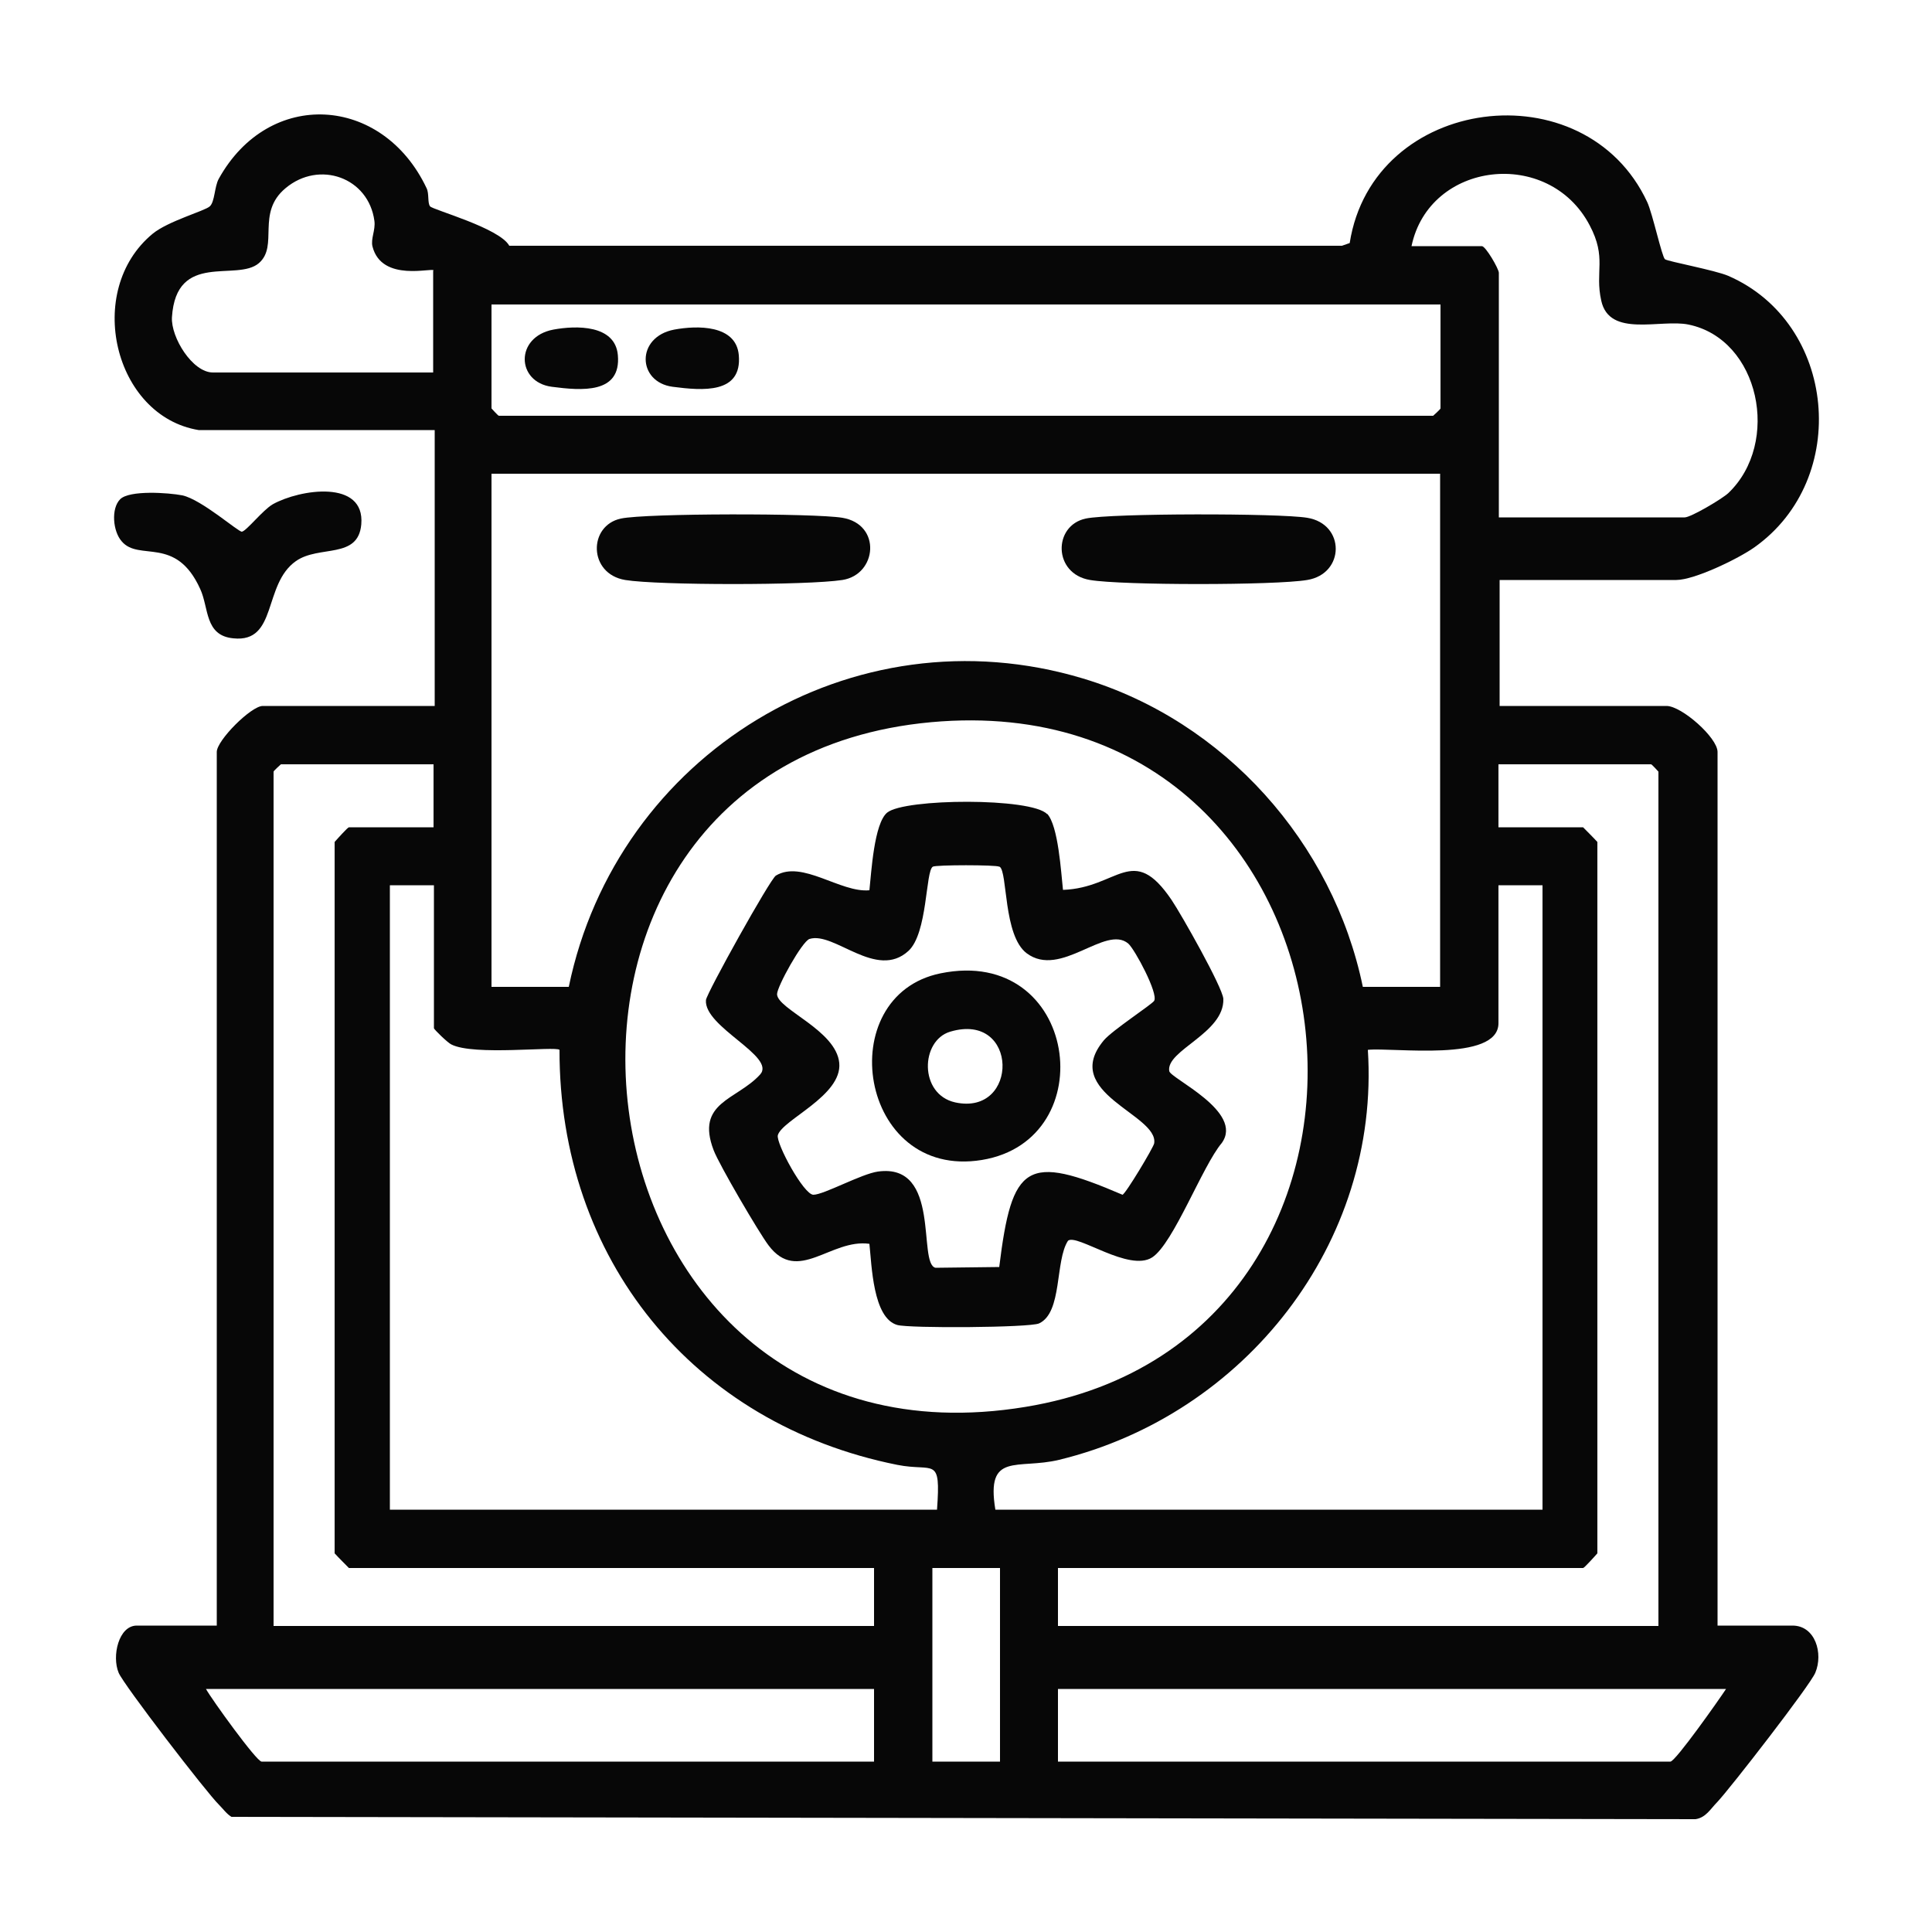
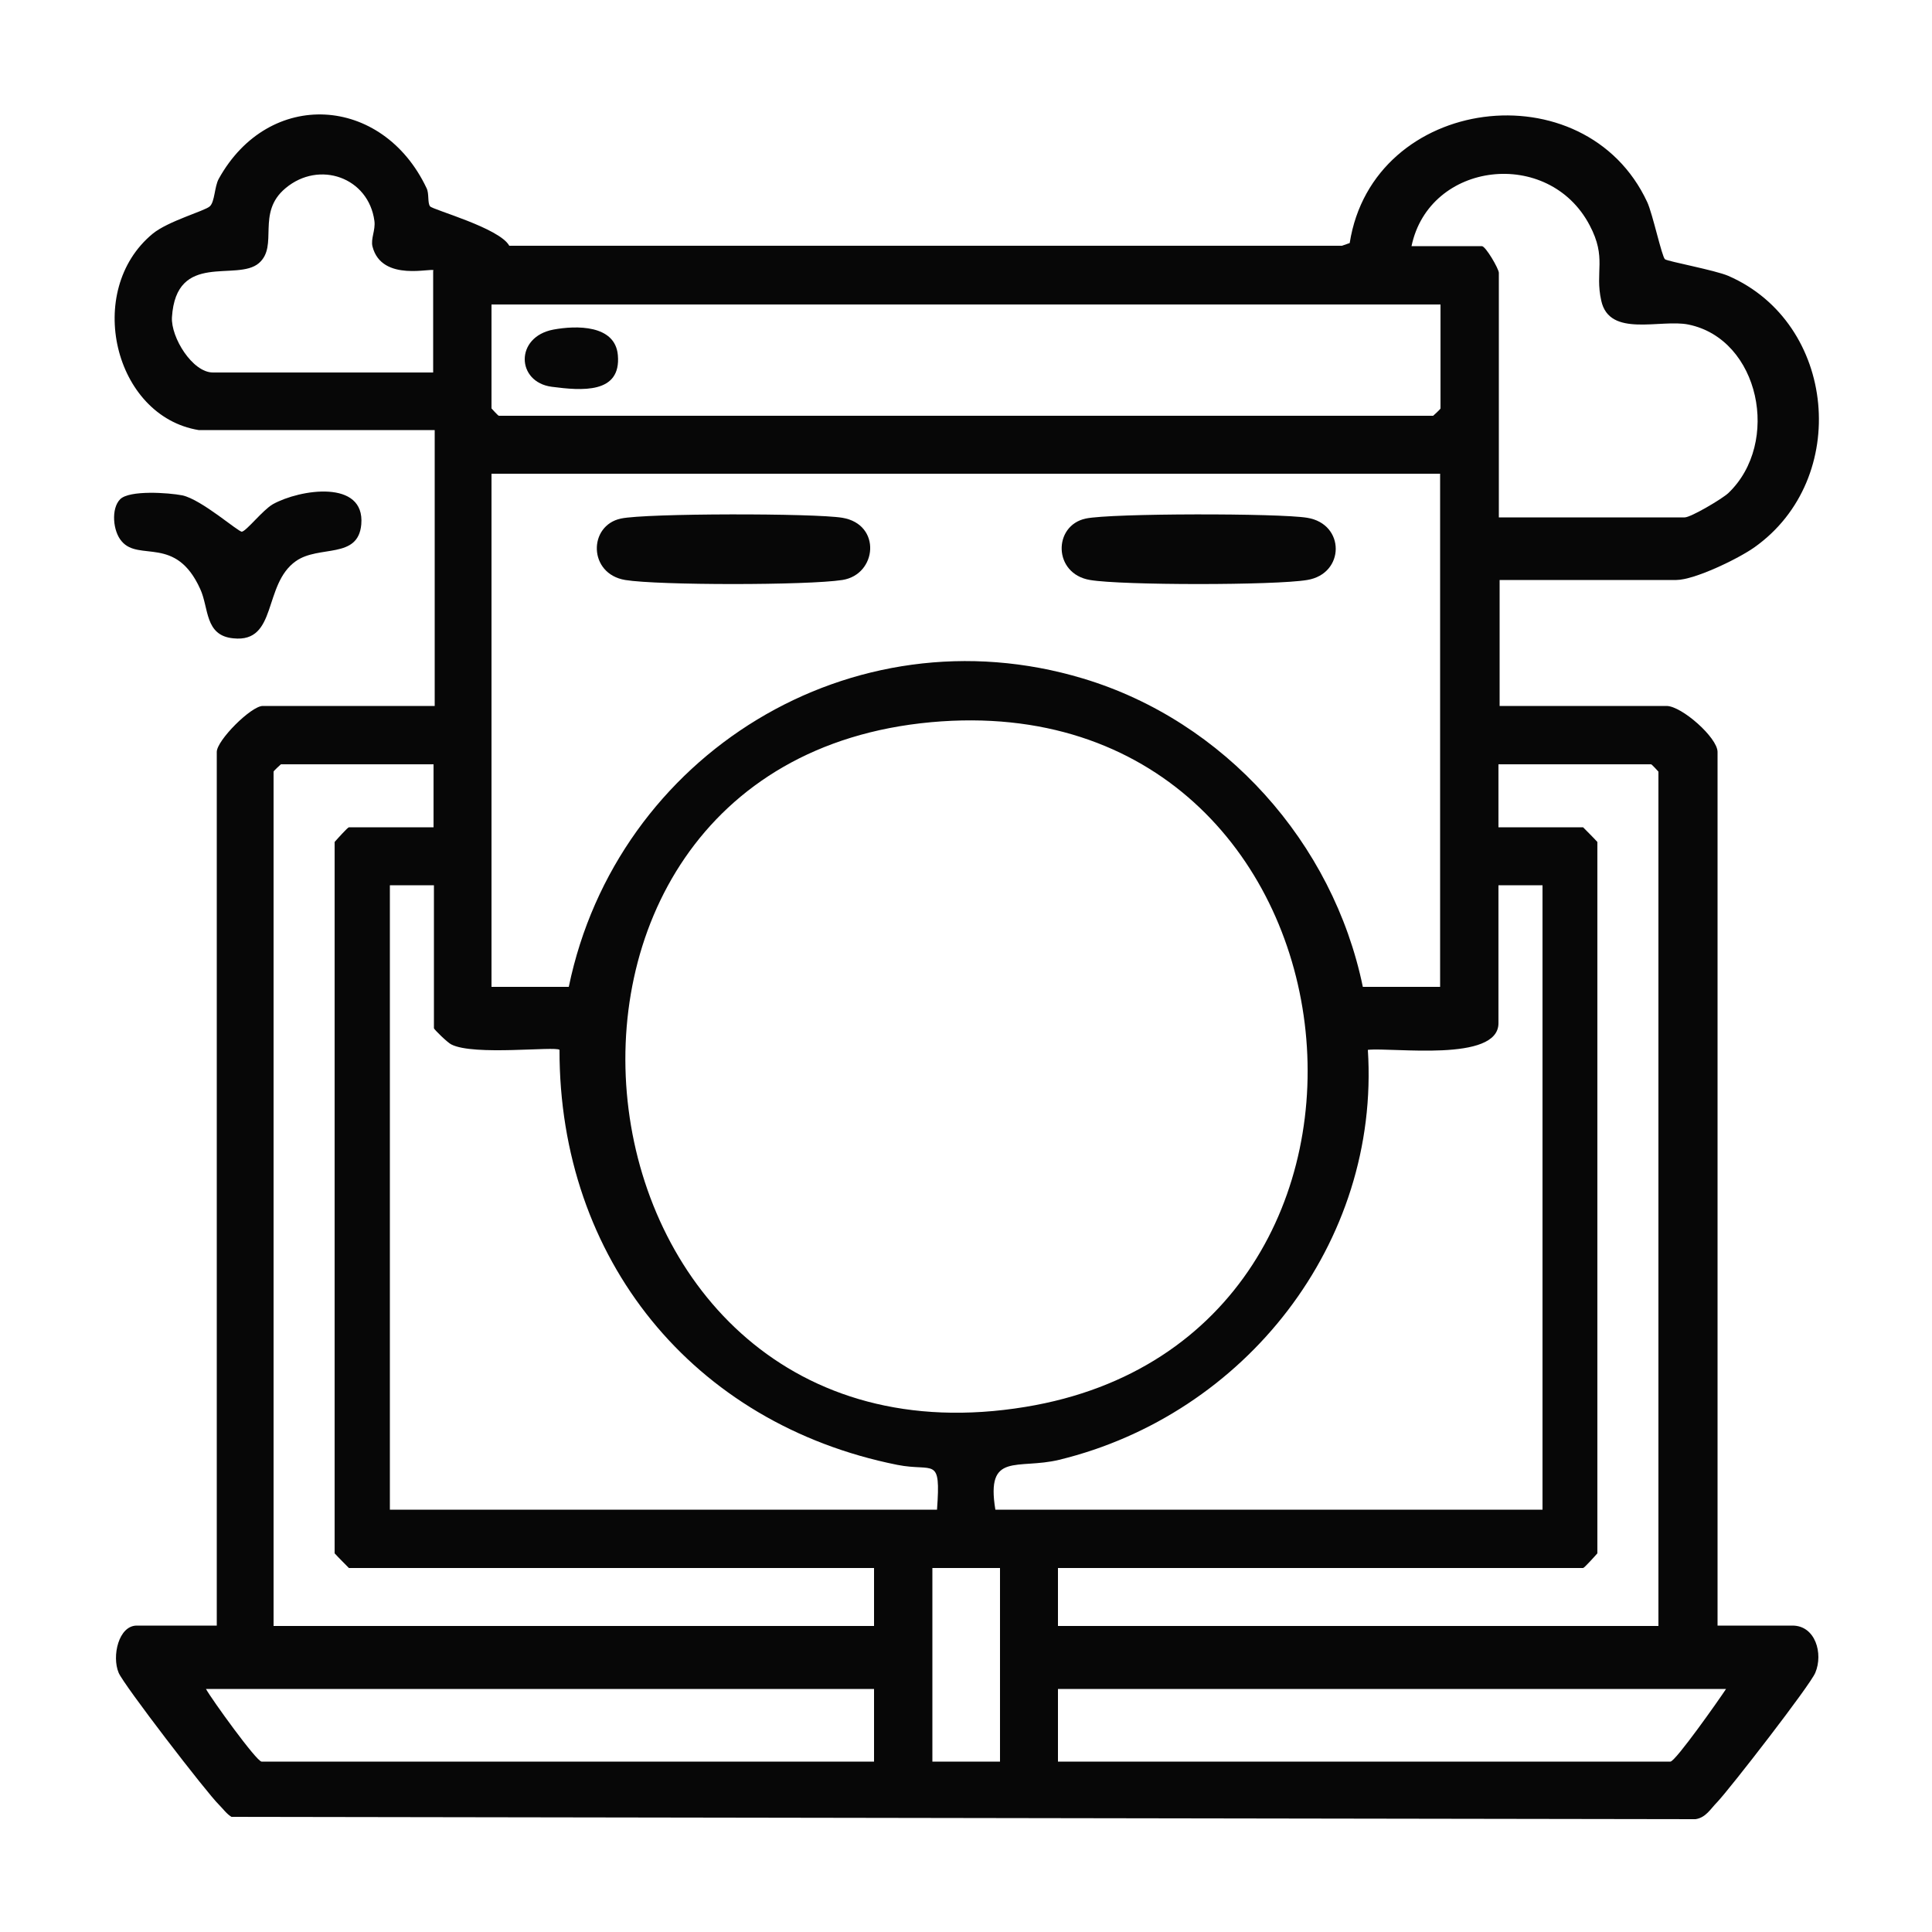
<svg xmlns="http://www.w3.org/2000/svg" id="Capa_1" data-name="Capa 1" viewBox="0 0 50 50">
  <path d="M5.14,11.13c-2.19-.36-2.97-3.61-1.19-5.08.4-.33,1.35-.59,1.48-.71s.12-.51.23-.71c1.3-2.35,4.24-2.17,5.38.24.07.14.02.38.09.47.07.09,1.8.56,2.05,1.02h21.55s.2-.07.2-.07c.6-3.83,6.09-4.52,7.7-1.06.14.3.38,1.42.46,1.48.09.06,1.29.28,1.64.43,2.8,1.22,3.17,5.25.68,7.02-.42.3-1.56.85-2.03.85h-4.57v3.26h4.32c.39,0,1.32.82,1.32,1.19v22.61h1.94c.59,0,.8.72.59,1.22-.13.32-2.2,2.99-2.54,3.35-.17.17-.29.4-.56.44l-37.89-.06c-.13-.08-.21-.2-.32-.31-.32-.31-2.48-3.12-2.6-3.42-.18-.43,0-1.22.47-1.22h2.07v-22.61c0-.3.89-1.19,1.19-1.19h4.45v-7.14h-6.08ZM11.22,7c0-.09-1.34.32-1.58-.62-.05-.2.08-.42.05-.66-.15-1.13-1.43-1.58-2.3-.85-.77.64-.17,1.49-.69,1.94-.57.49-2.14-.32-2.25,1.4-.03.52.53,1.43,1.06,1.43h5.7v-2.63ZM38.78,13.39h4.82c.16,0,.97-.48,1.13-.63,1.36-1.3.81-3.98-1.03-4.36-.72-.15-2.05.35-2.26-.62-.17-.76.15-1.1-.3-1.95-1.06-2.02-4.15-1.66-4.61.54h1.82c.1,0,.44.59.44.69v6.33ZM37.28,7.88H12.72v2.69s.17.19.19.19h24.18s.19-.17.19-.19v-2.69ZM37.28,12.26H12.72v13.28h2c1.24-6.01,7.33-9.78,13.31-7.98,3.66,1.1,6.47,4.25,7.24,7.98h2v-13.28ZM24.1,18.69c-11.95,1.09-9.75,19.73,2.44,17.72,10.97-1.8,9.11-18.77-2.44-17.72ZM11.22,19.78h-3.95s-.19.17-.19.19v22.11h15.54v-1.5h-13.59s-.3-.3-.37-.38v-18.41c.07-.08.34-.38.37-.38h2.19v-1.63ZM42.92,42.08v-22.11s-.17-.19-.19-.19h-3.95v1.63h2.19s.3.3.37.38v18.41c-.07.08-.34.38-.37.38h-13.59v1.5h15.54ZM11.22,22.91h-1.13v16.16h14.16c.1-1.41-.07-.97-1.03-1.16-5.29-1.06-8.75-5.33-8.74-10.74-.1-.1-2.22.16-2.8-.14-.09-.04-.45-.39-.45-.42v-3.7ZM39.91,22.91h-1.13v3.57c0,1.02-2.74.62-3.38.69.32,5-3.18,9.44-7.99,10.61-1.08.26-1.9-.22-1.65,1.29h14.16v-16.16ZM25.88,40.58h-1.75v5.01h1.75v-5.01ZM22.62,43.71H5.33c.15.27,1.31,1.88,1.44,1.88h15.85v-1.88ZM44.67,43.71h-17.29v1.88h15.85c.13,0,1.27-1.62,1.44-1.88Z" fill="#070707" />
-   <path d="M3.11,12.92c.24-.24,1.25-.17,1.61-.1.5.11,1.45.95,1.54.94.12-.02.54-.56.8-.71.7-.39,2.39-.65,2.29.52-.08.91-1.09.53-1.69.95-.86.6-.47,2.12-1.62,2-.75-.07-.63-.79-.86-1.28-.63-1.39-1.58-.7-2.03-1.23-.23-.26-.28-.85-.04-1.09Z" fill="#070707" />
+   <path d="M3.11,12.92c.24-.24,1.25-.17,1.61-.1.5.11,1.45.95,1.54.94.12-.02.54-.56.8-.71.7-.39,2.39-.65,2.29.52-.08.91-1.09.53-1.69.95-.86.6-.47,2.12-1.62,2-.75-.07-.63-.79-.86-1.28-.63-1.39-1.58-.7-2.03-1.23-.23-.26-.28-.85-.04-1.09" fill="#070707" />
  <path d="M28.1,13.42c.66-.14,5.01-.14,5.73-.02.99.16.98,1.45,0,1.61-.83.14-4.8.14-5.62,0-.96-.16-.96-1.41-.11-1.59Z" fill="#070707" />
  <path d="M16.07,13.42c.66-.14,5.01-.14,5.73-.02,1.02.17.9,1.47,0,1.61s-4.77.14-5.62,0c-.96-.16-.96-1.41-.11-1.59Z" fill="#070707" />
-   <path d="M27.1,21.06c.29.31.36,1.52.41,1.97,1.43-.05,1.8-1.23,2.81.26.25.37,1.32,2.26,1.34,2.56.03.89-1.49,1.33-1.4,1.87.03.19,1.94,1.05,1.36,1.86-.5.59-1.25,2.6-1.8,2.96-.6.39-1.95-.62-2.18-.43-.34.52-.14,1.86-.75,2.14-.24.11-3.36.13-3.67.04-.63-.18-.66-1.55-.72-2.1-1-.14-1.85,1.05-2.61.04-.25-.33-1.28-2.09-1.42-2.46-.48-1.25.6-1.3,1.2-1.96.43-.47-1.46-1.23-1.4-1.93.02-.18,1.66-3.13,1.81-3.22.68-.41,1.67.45,2.42.38.05-.46.12-1.73.46-2.01.45-.37,3.74-.39,4.14.04ZM25.86,22.43c-.07-.05-1.65-.05-1.72,0-.19.12-.13,1.72-.63,2.18-.83.76-1.92-.51-2.56-.31-.19.06-.84,1.23-.84,1.43.01.39,1.53.93,1.61,1.78s-1.48,1.47-1.59,1.87c-.05.21.67,1.54.92,1.54.27,0,1.24-.54,1.67-.6,1.65-.23,1.02,2.38,1.49,2.49l1.65-.02c.33-2.68.7-2.94,3.19-1.87.08-.02.8-1.22.82-1.33.12-.75-2.45-1.3-1.3-2.67.22-.26,1.25-.93,1.3-1.02.11-.19-.5-1.33-.67-1.48-.59-.5-1.75.91-2.63.25-.61-.46-.49-2.11-.7-2.24Z" fill="#070707" />
  <path d="M14.32,8.53c.59-.11,1.6-.13,1.67.66.09,1.01-.94.92-1.71.82-.92-.12-.96-1.29.04-1.48Z" fill="#070707" />
-   <path d="M17.45,8.53c.59-.11,1.6-.13,1.67.66.09,1.01-.94.92-1.71.82-.92-.12-.96-1.29.04-1.48Z" fill="#070707" />
-   <path d="M24.34,25.19c3.56-.73,4.24,4.31,1.07,4.83-3.19.52-3.9-4.25-1.07-4.83ZM24.59,26.7c-.77.23-.81,1.62.13,1.83,1.66.36,1.65-2.36-.13-1.83Z" fill="#070707" />
</svg>